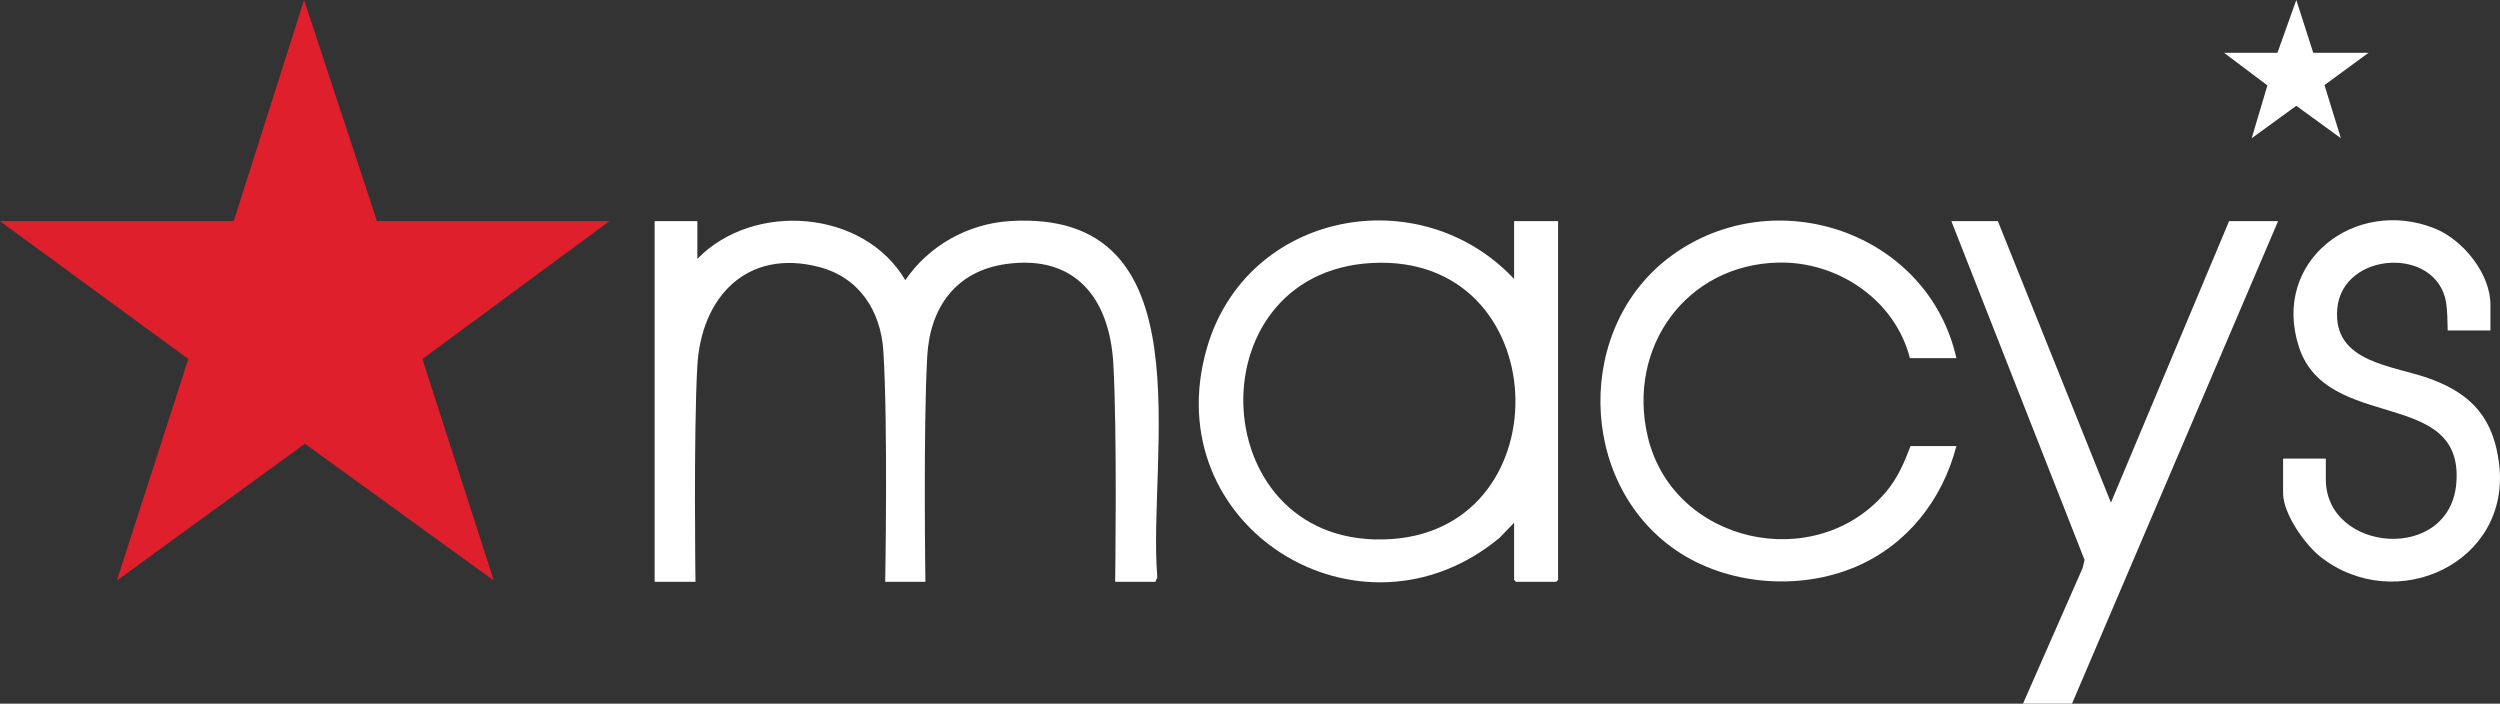
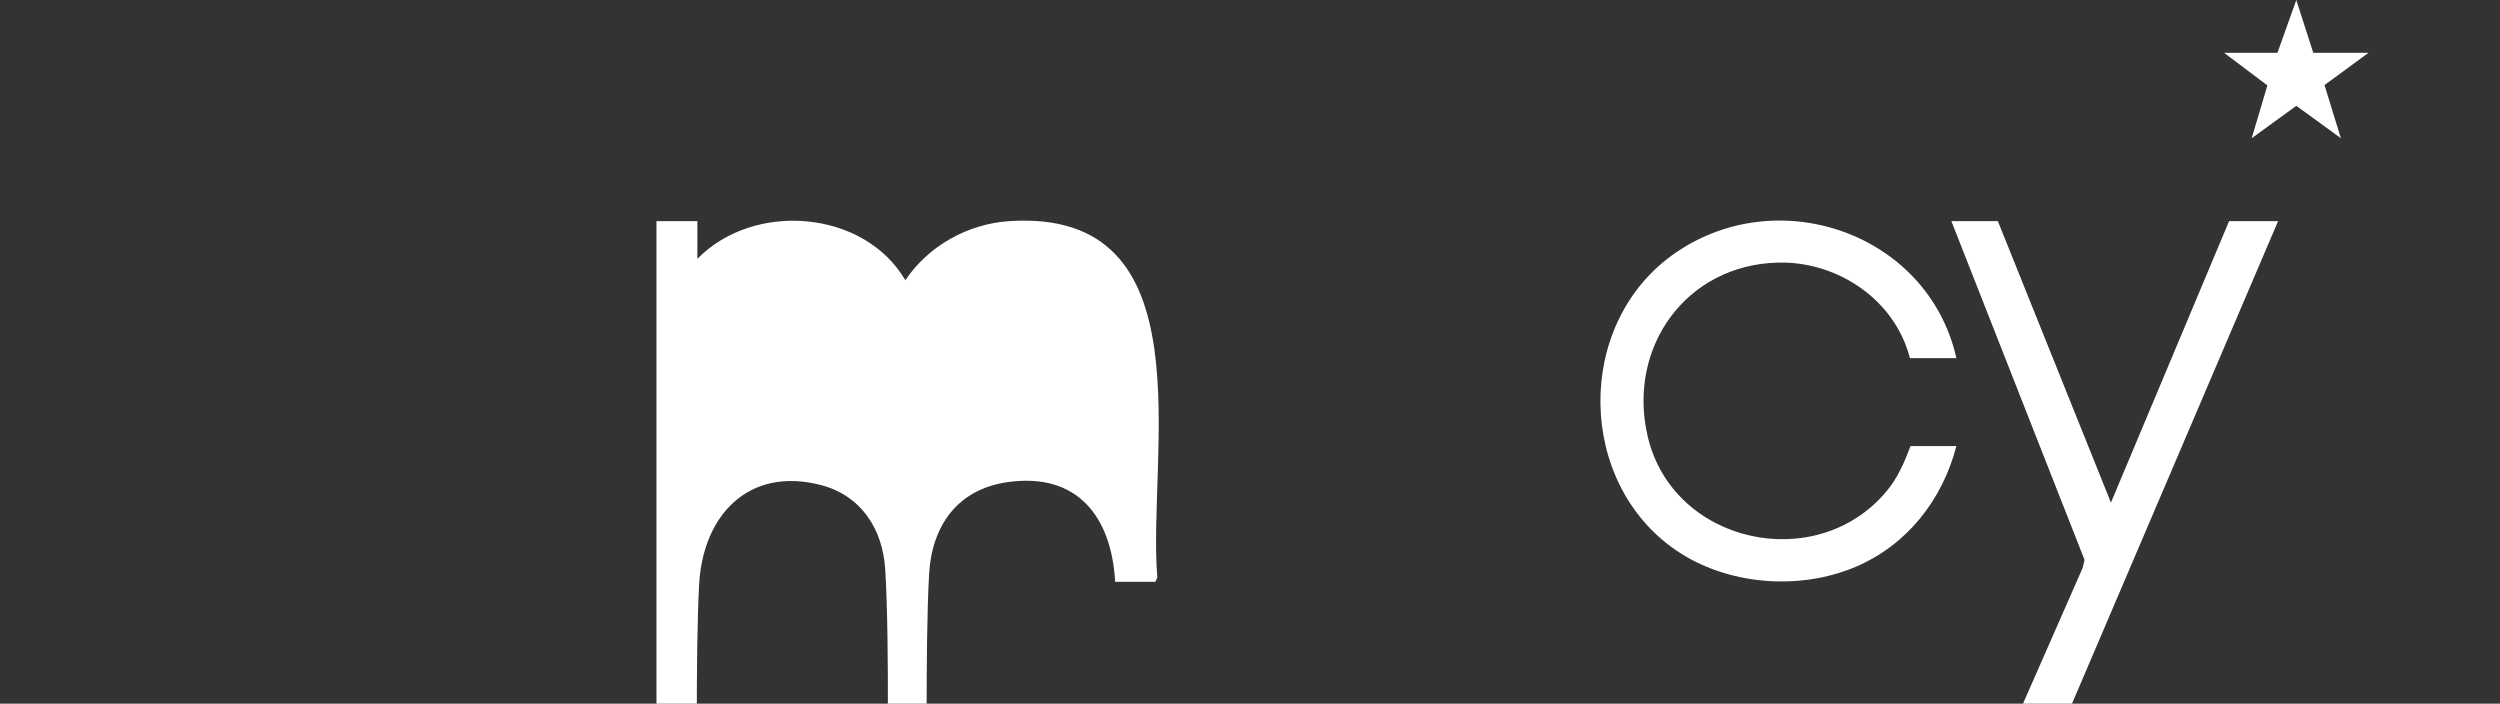
<svg xmlns="http://www.w3.org/2000/svg" id="Layer_2" data-name="Layer 2" viewBox="0 0 1989.62 560.01">
  <rect x="0" y="0" width="1989.62" height="560.01" fill="#333333" stroke="none" />
  <defs>
    <style>
      .cls-1 {
        fill: #fff;
      }

      .cls-2 {
        fill: #e01f2c;
      }
    </style>
  </defs>
  <g id="Layer_1-2" data-name="Layer 1">
    <g id="IzQRWU">
      <g>
-         <polygon class="cls-2" points="300 176.01 485 176.01 336.15 285.72 392.99 462.01 242.67 353.15 93.01 462.01 149.87 285.7 0 176.01 186 176.01 242.01 .01 300 176.01" />
-         <path class="cls-1" d="M555,176.01v30c44.65-45.87,132.49-39.35,165.5,16.98,18.48-27.4,49.81-44.9,82.96-47.02,158.51-10.14,109.45,186.15,117.59,283.59l-1.55,3.45h-32s1.7-117.95-1.46-173.54c-2.93-51.58-29.92-87.15-85.43-79.34-39.87,5.61-60.47,34.49-62.66,73.34-3.24,57.58-1.46,179.54-1.46,179.54h-32s2.26-124.96-1.46-183.54c-2.03-32.02-19.14-58.62-51.05-66.95-57.54-15.02-94.01,23.89-97.03,78.95-3.02,55.01-1.46,171.54-1.46,171.54h-32.5V176.01h34Z" />
-         <path class="cls-1" d="M1205,222.01v-46h35v285.5l-1.5,1.5h-32l-1.5-1.5v-45.5l-11.53,11.97c-111.08,92.31-274-8.91-232.97-150.97,31.4-108.73,169.28-135.1,244.5-55ZM1091.79,209.3c-143.97,7.81-133.5,229.86,15.69,219.7,137.72-9.38,129.89-227.6-15.69-219.7Z" />
+         <path class="cls-1" d="M555,176.01v30c44.65-45.87,132.49-39.35,165.5,16.98,18.48-27.4,49.81-44.9,82.96-47.02,158.51-10.14,109.45,186.15,117.59,283.59l-1.55,3.45h-32c-2.93-51.58-29.92-87.15-85.43-79.34-39.87,5.61-60.47,34.49-62.66,73.34-3.24,57.58-1.46,179.54-1.46,179.54h-32s2.26-124.96-1.46-183.54c-2.03-32.02-19.14-58.62-51.05-66.95-57.54-15.02-94.01,23.89-97.03,78.95-3.02,55.01-1.46,171.54-1.46,171.54h-32.5V176.01h34Z" />
        <path class="cls-1" d="M1557,285.01h-37c-11.86-46.35-57.36-77.03-104.55-76.04-73.58,1.55-120.67,67.52-104.16,138.24,20,85.68,133.96,110.31,189.68,44.26,9.31-11.04,14.47-23.11,19.53-36.47h36.5c-11.12,42.82-39.31,78.78-80.33,96.17-45.1,19.12-102.51,14.45-142.99-13.36-78.66-54.04-80.26-178.66-3-234.63,82.29-59.62,203.69-18.45,226.32,81.82Z" />
        <polygon class="cls-1" points="1590 176.01 1679.99 400.01 1774 176.01 1813 176.01 1649 560.01 1610 560.01 1657.48 451.99 1658.99 445.6 1553 176.01 1590 176.01" />
-         <path class="cls-1" d="M1982,263.01h-34c-.26-6.96-.13-15.44-1.26-22.24-7.51-45.18-82.59-40.73-86.62,4.86-3.88,43.85,45.46,44.99,75.39,56.36,32.5,12.34,48.89,31.68,53.34,66.66,10.04,78.99-81.61,121.5-141.77,74.77-12.61-9.79-30.08-34.56-30.08-50.92v-27.5h34v16.5c0,58.19,98.77,66.86,103.87,2.87,6.08-76.41-103.15-39.85-125.33-108.41-22.08-68.26,45.19-119.39,108.14-94.14,22.37,8.97,44.32,35.84,44.32,60.68v20.5Z" />
        <polygon class="cls-1" points="1841 42.01 1885 42.01 1849.94 67.7 1862.99 110.01 1827.51 84.2 1792.01 110.01 1804.5 67.97 1770 42.01 1812.5 42.01 1827.5 0 1841 42.01" />
      </g>
    </g>
  </g>
</svg>